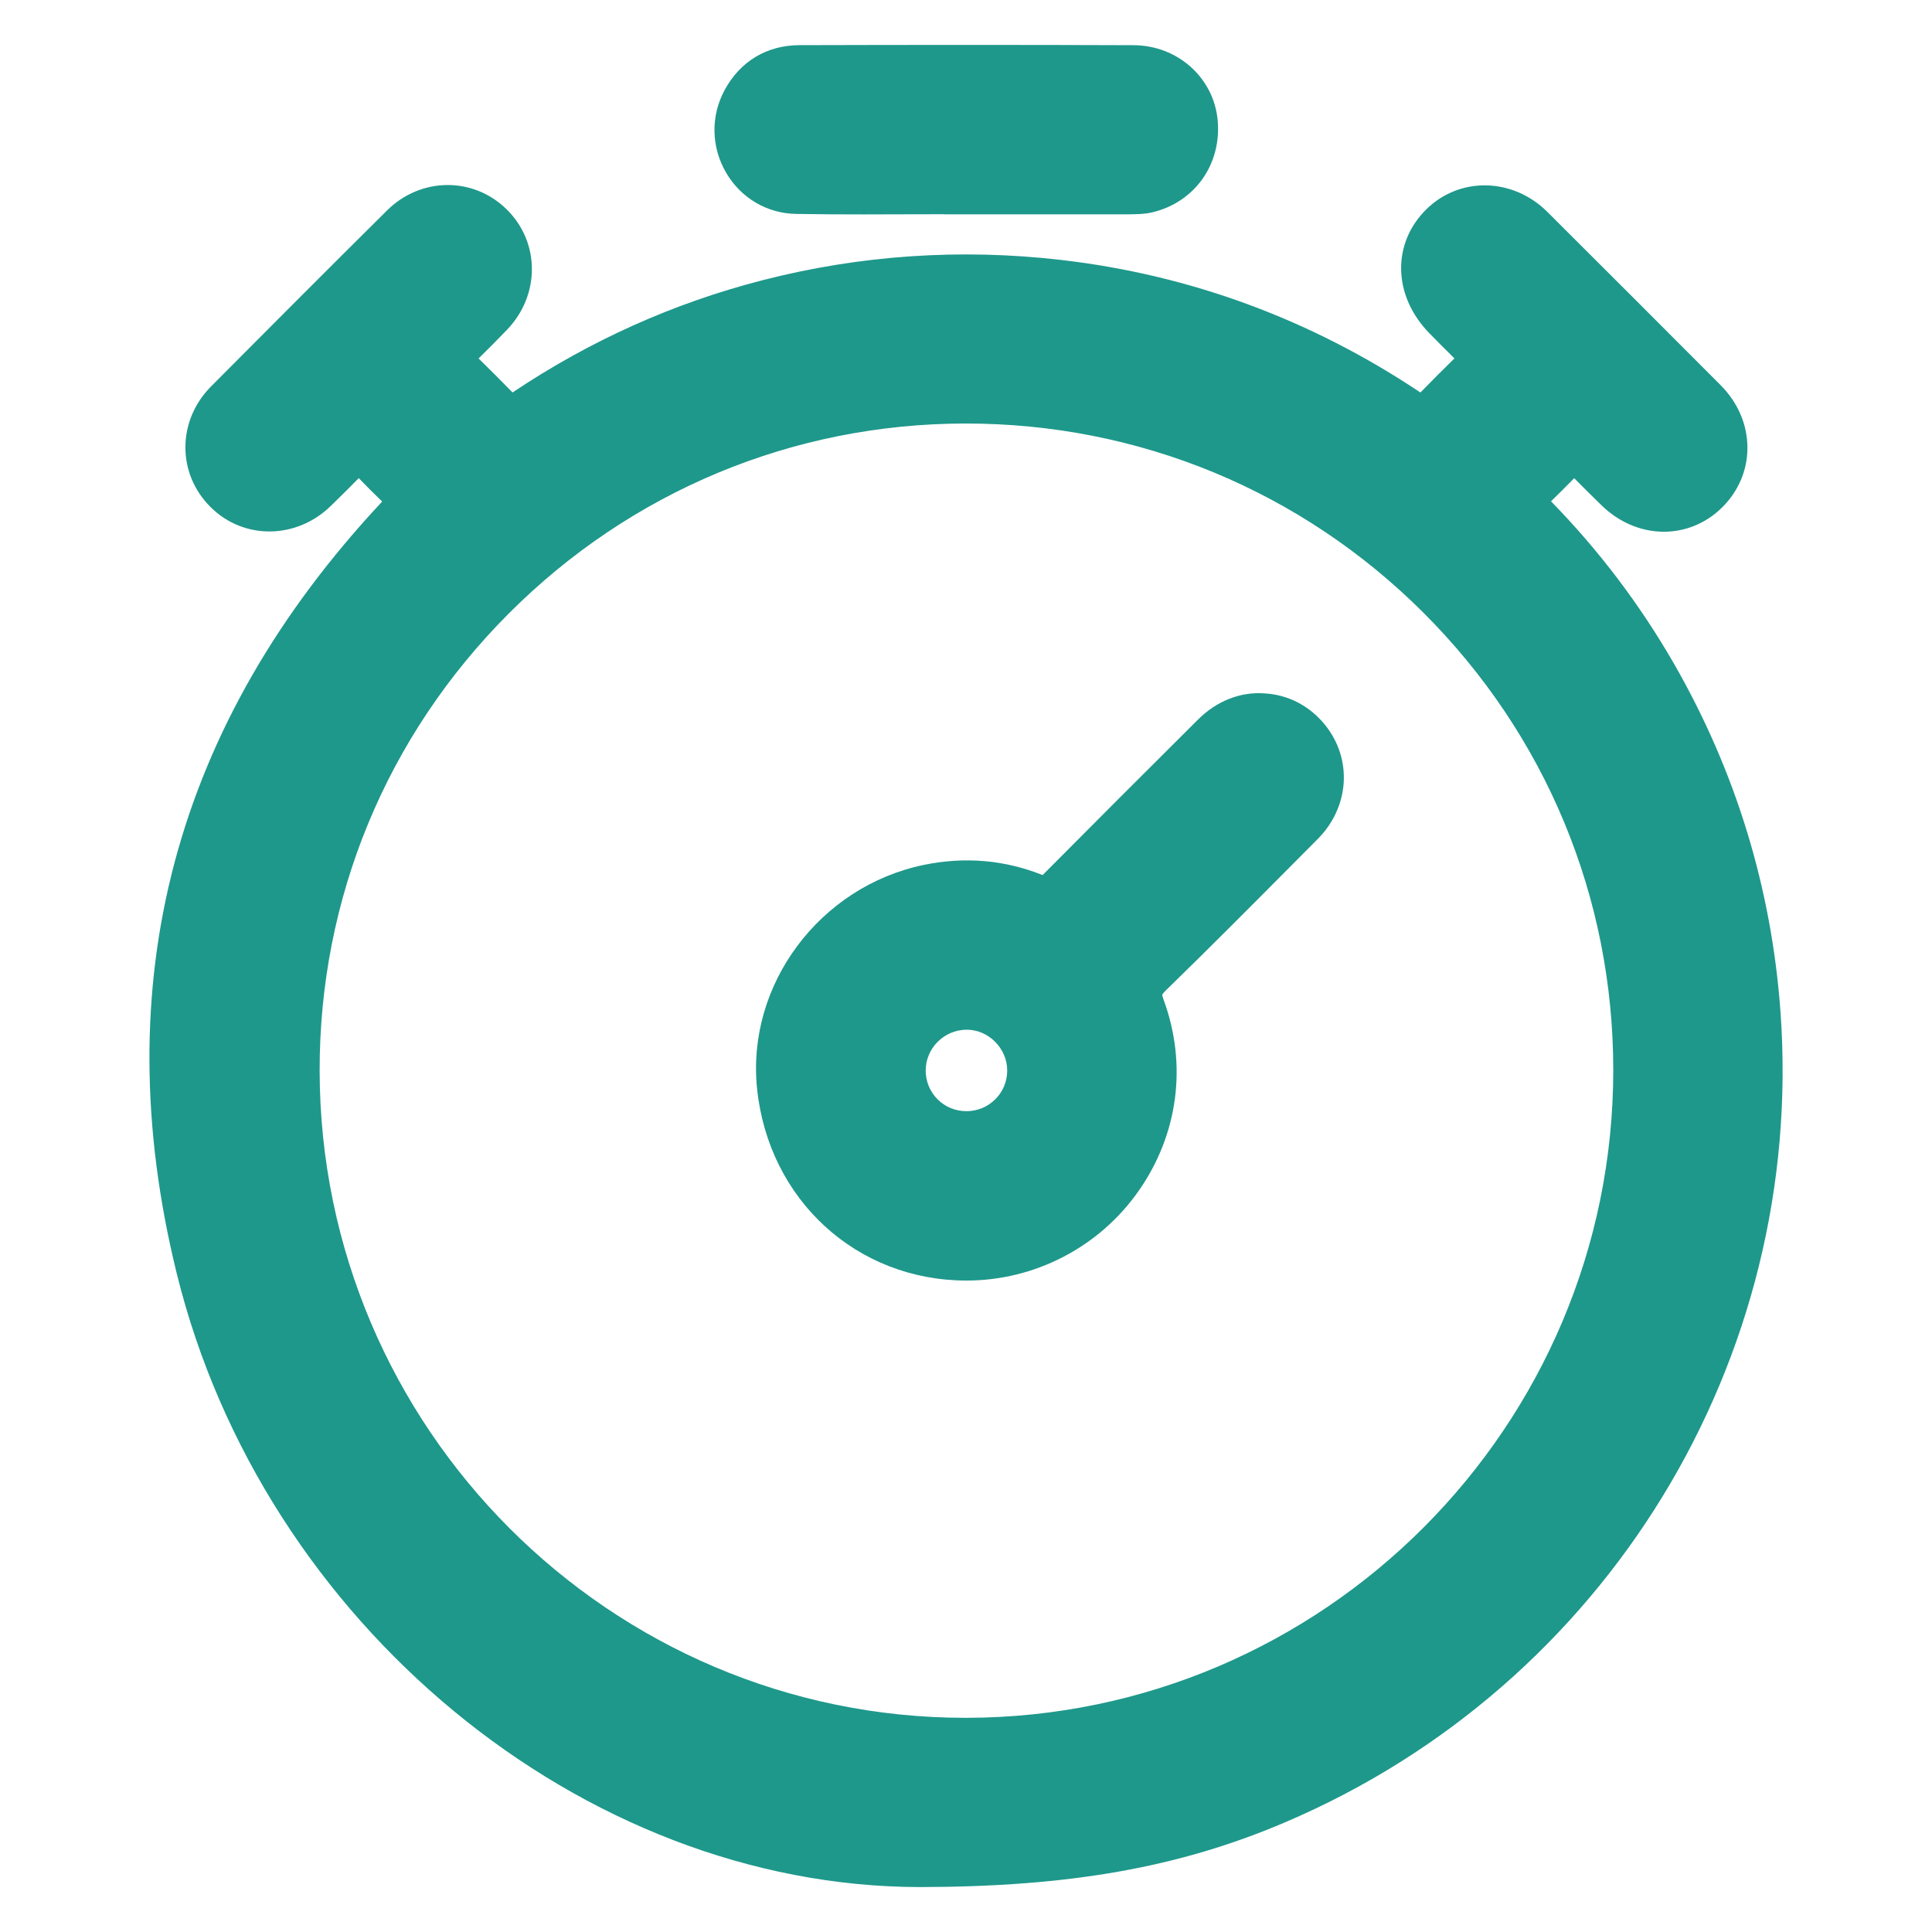
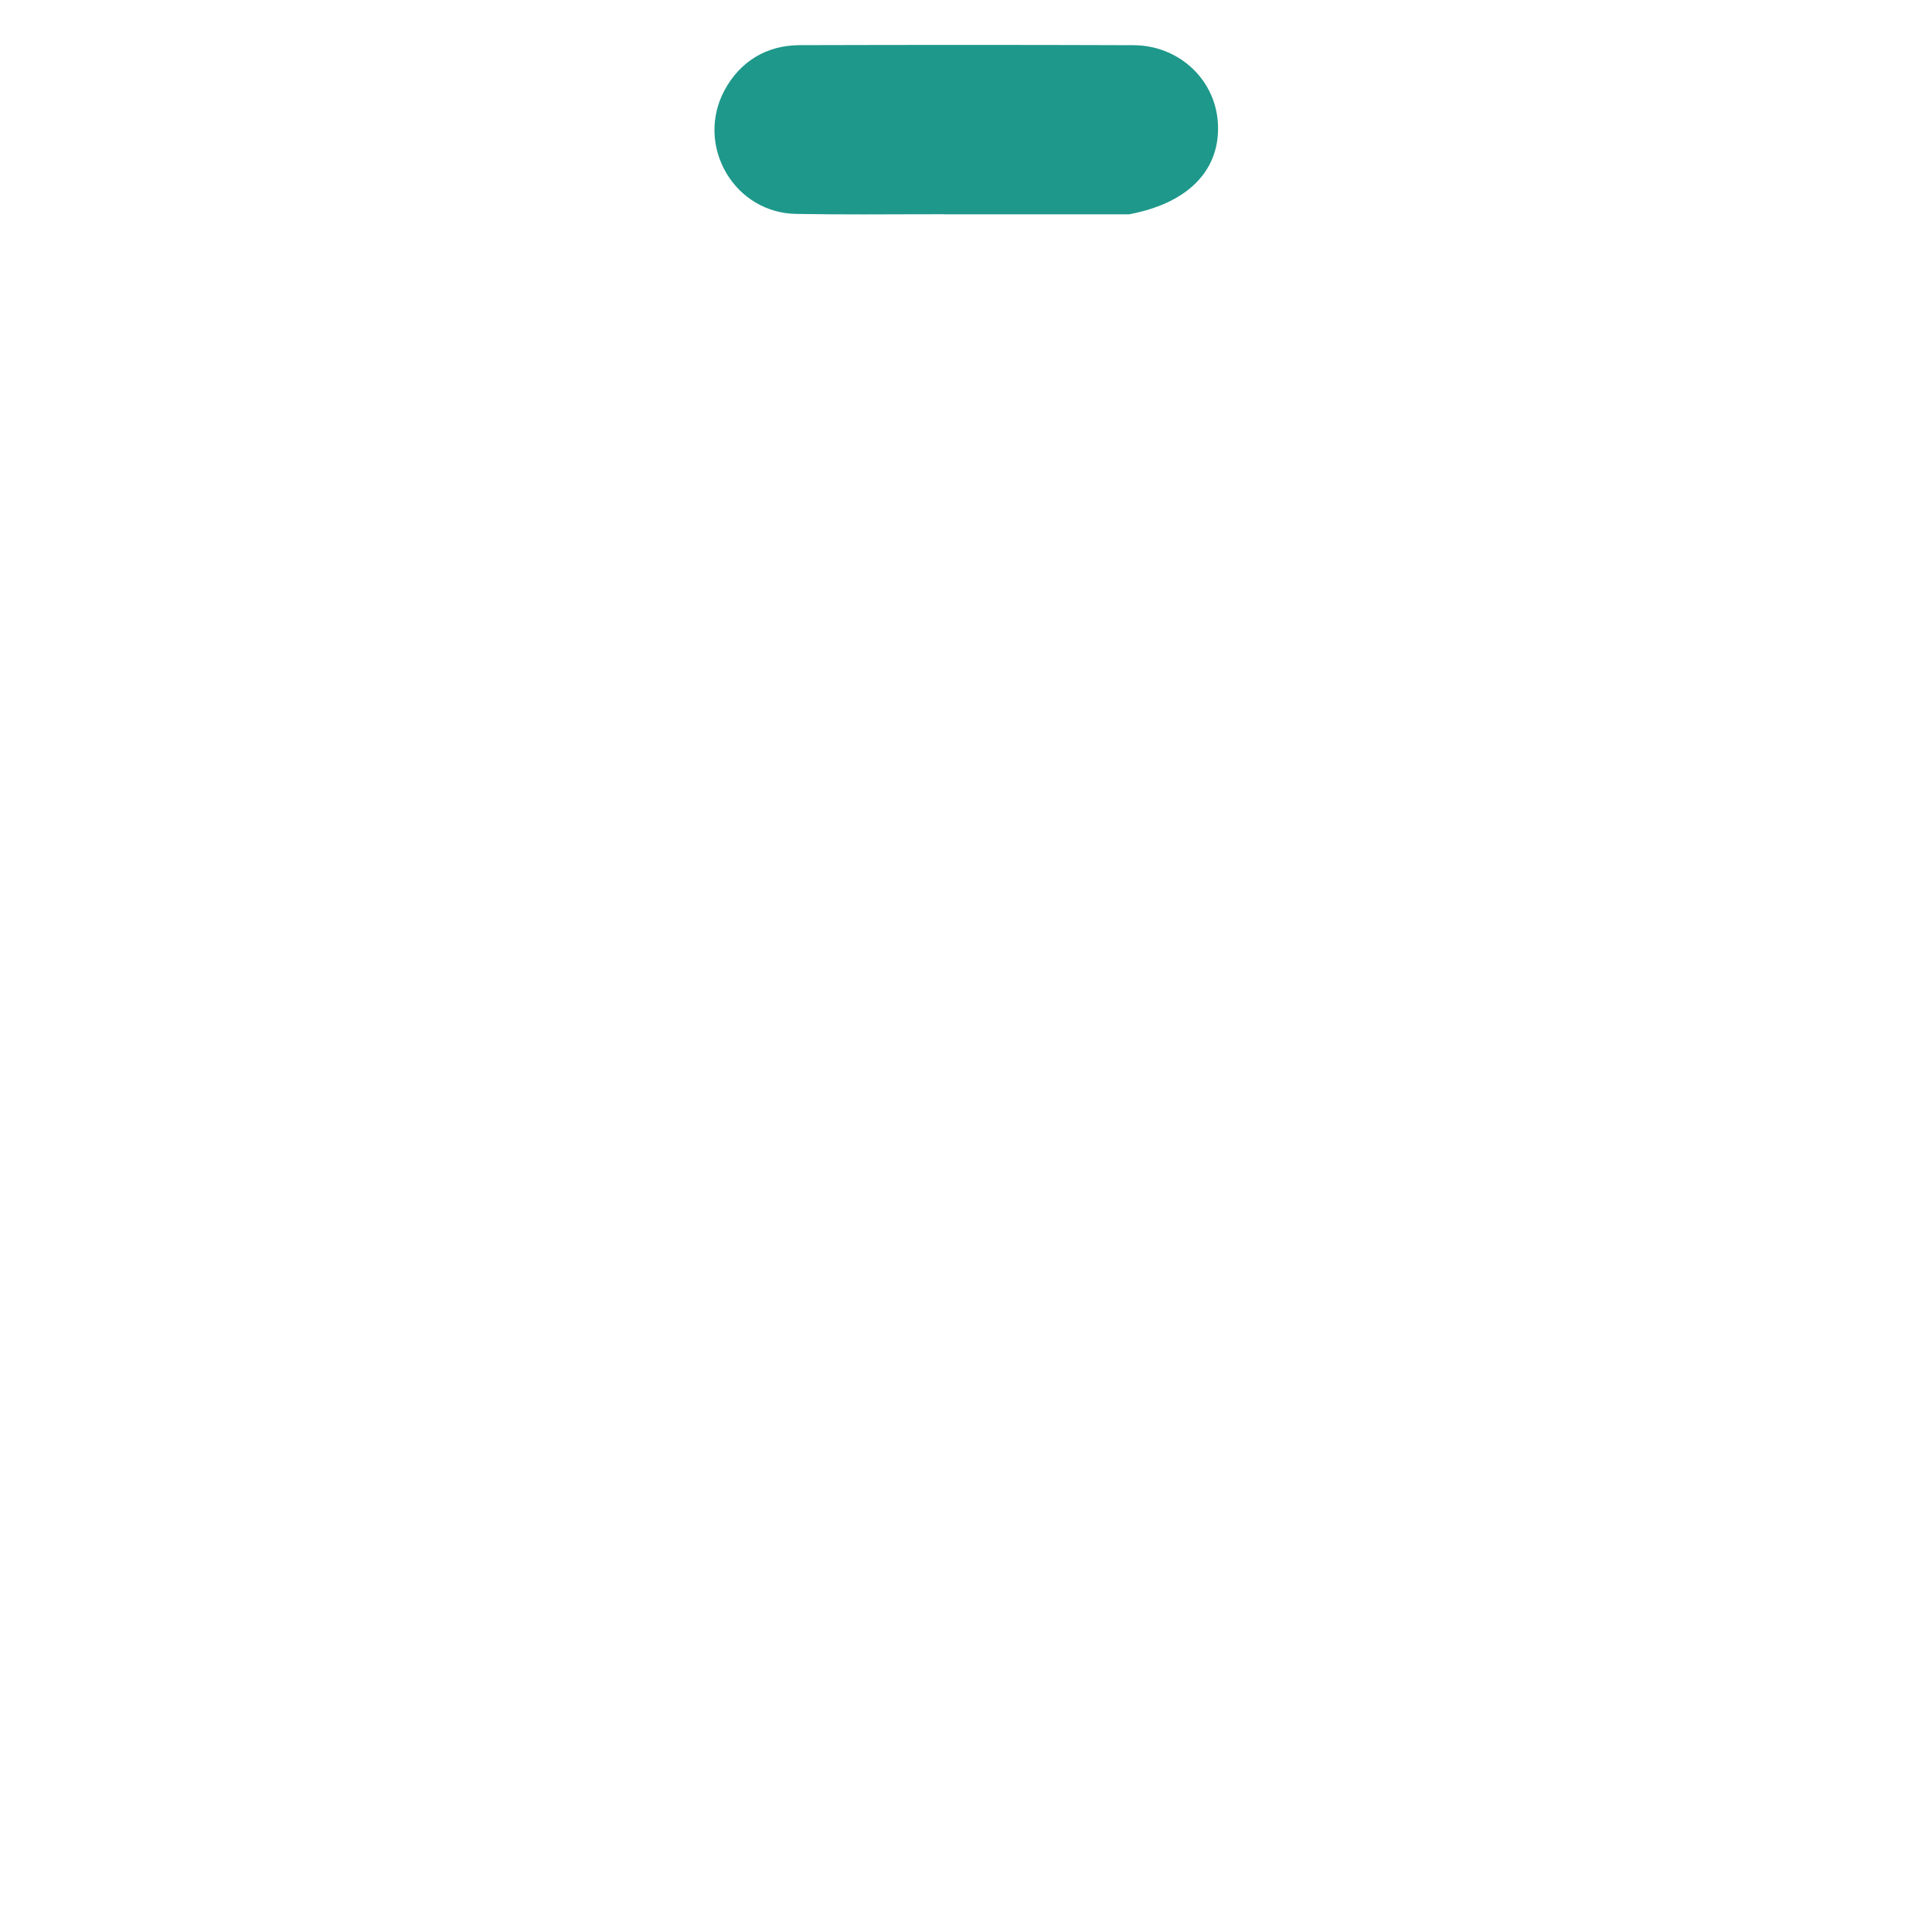
<svg xmlns="http://www.w3.org/2000/svg" id="Layer_1" x="0px" y="0px" viewBox="0 0 43 43" xml:space="preserve">
  <g>
-     <path fill="#1E988B" d="M39.628,22.52c-0.199-2.752-0.998-5.361-2.374-7.754v-0   c-0.752-1.307-1.665-2.515-2.733-3.608c0.173-0.17,0.345-0.341,0.516-0.515   c0.198,0.202,0.399,0.4,0.602,0.598c0.786,0.772,1.943,0.794,2.694,0.049   c0.358-0.356,0.558-0.824,0.559-1.317c0.002-0.515-0.21-1.012-0.595-1.399   c-1.283-1.287-2.568-2.573-3.856-3.856c-0.767-0.766-1.951-0.793-2.696-0.059   c-0.765,0.755-0.754,1.921,0.076,2.766c0.18,0.183,0.361,0.367,0.55,0.552   c-0.254,0.247-0.504,0.5-0.757,0.759c-2.431-1.625-5.122-2.618-8.001-2.951   c-2.234-0.258-4.466-0.107-6.639,0.451c-1.976,0.507-3.844,1.344-5.566,2.499   c-0.249-0.255-0.501-0.507-0.756-0.757c0.214-0.21,0.425-0.422,0.631-0.637   c0.742-0.77,0.74-1.947-0.004-2.679C10.535,3.927,9.364,3.94,8.615,4.683   C7.303,5.985,5.997,7.292,4.696,8.602c-0.755,0.76-0.76,1.938-0.011,2.682   c0.737,0.736,1.913,0.724,2.679-0.025l0.092-0.09c0.177-0.174,0.355-0.348,0.529-0.527   c0.17,0.175,0.341,0.349,0.521,0.521c-4.625,4.942-6.164,10.721-4.572,17.181   C5.848,36.119,12.957,41.99,20.47,42c3.339-0.005,5.769-0.435,8.124-1.438   C35.753,37.516,40.187,30.265,39.628,22.52z M35.906,23.816c0.001,7.936-6.457,14.404-14.395,14.417   c-0.007,0-0.014,0-0.022,0c-7.912,0-14.359-6.453-14.375-14.394c-0.008-3.839,1.485-7.454,4.205-10.18   c2.719-2.726,6.33-4.23,10.168-4.233c0.004,0,0.008,0,0.011,0c3.846,0,7.463,1.495,10.183,4.211   C34.405,16.357,35.906,19.971,35.906,23.816z" />
-     <path fill="#1E988B" d="M17.718,4.761c0.503,0.009,1.007,0.011,1.51,0.011   c0.378,0,0.757-0.001,1.135-0.003l0.644-0.001v0.002l4.125-0   c0.15-0.004,0.336,0.001,0.531-0.048C26.602,4.49,27.192,3.647,27.101,2.672   c-0.09-0.946-0.893-1.662-1.871-1.666c-2.48-0.009-4.955-0.008-7.435-0.001   c-0.729,0.002-1.322,0.359-1.669,1.003c-0.312,0.579-0.298,1.266,0.036,1.838   C16.491,4.408,17.073,4.751,17.718,4.761z" />
-     <path fill="#1E988B" d="M28.136,15.432c-0.543-0.038-1.064,0.178-1.469,0.58   c-1.155,1.148-2.305,2.3-3.462,3.464c-0.847-0.338-1.733-0.414-2.645-0.226   c-2.32,0.481-3.95,2.668-3.71,4.98c0.255,2.473,2.215,4.269,4.657,4.271c0.001,0,0.002,0,0.003,0   c1.525,0,2.958-0.746,3.833-1.996c0.88-1.257,1.084-2.803,0.56-4.24   c-0.032-0.09-0.035-0.126-0.036-0.126c0.003-0.006,0.02-0.037,0.088-0.103   c0.965-0.939,1.914-1.894,2.864-2.85l0.508-0.511c0.713-0.716,0.779-1.787,0.158-2.549   C29.141,15.705,28.662,15.459,28.136,15.432z M22.417,23.826c0,0.242-0.093,0.469-0.264,0.639   c-0.171,0.171-0.399,0.266-0.643,0.266c-0.001,0-0.001,0-0.002,0   c-0.244-0-0.473-0.095-0.643-0.266c-0.17-0.172-0.263-0.4-0.262-0.643   c0.003-0.494,0.408-0.899,0.905-0.904c0.003,0,0.005,0,0.008,0c0.234,0,0.456,0.094,0.629,0.266   C22.32,23.359,22.417,23.587,22.417,23.826z" />
+     <path fill="#1E988B" d="M17.718,4.761c0.503,0.009,1.007,0.011,1.51,0.011   c0.378,0,0.757-0.001,1.135-0.003l0.644-0.001v0.002l4.125-0   C26.602,4.49,27.192,3.647,27.101,2.672   c-0.09-0.946-0.893-1.662-1.871-1.666c-2.48-0.009-4.955-0.008-7.435-0.001   c-0.729,0.002-1.322,0.359-1.669,1.003c-0.312,0.579-0.298,1.266,0.036,1.838   C16.491,4.408,17.073,4.751,17.718,4.761z" />
  </g>
</svg>